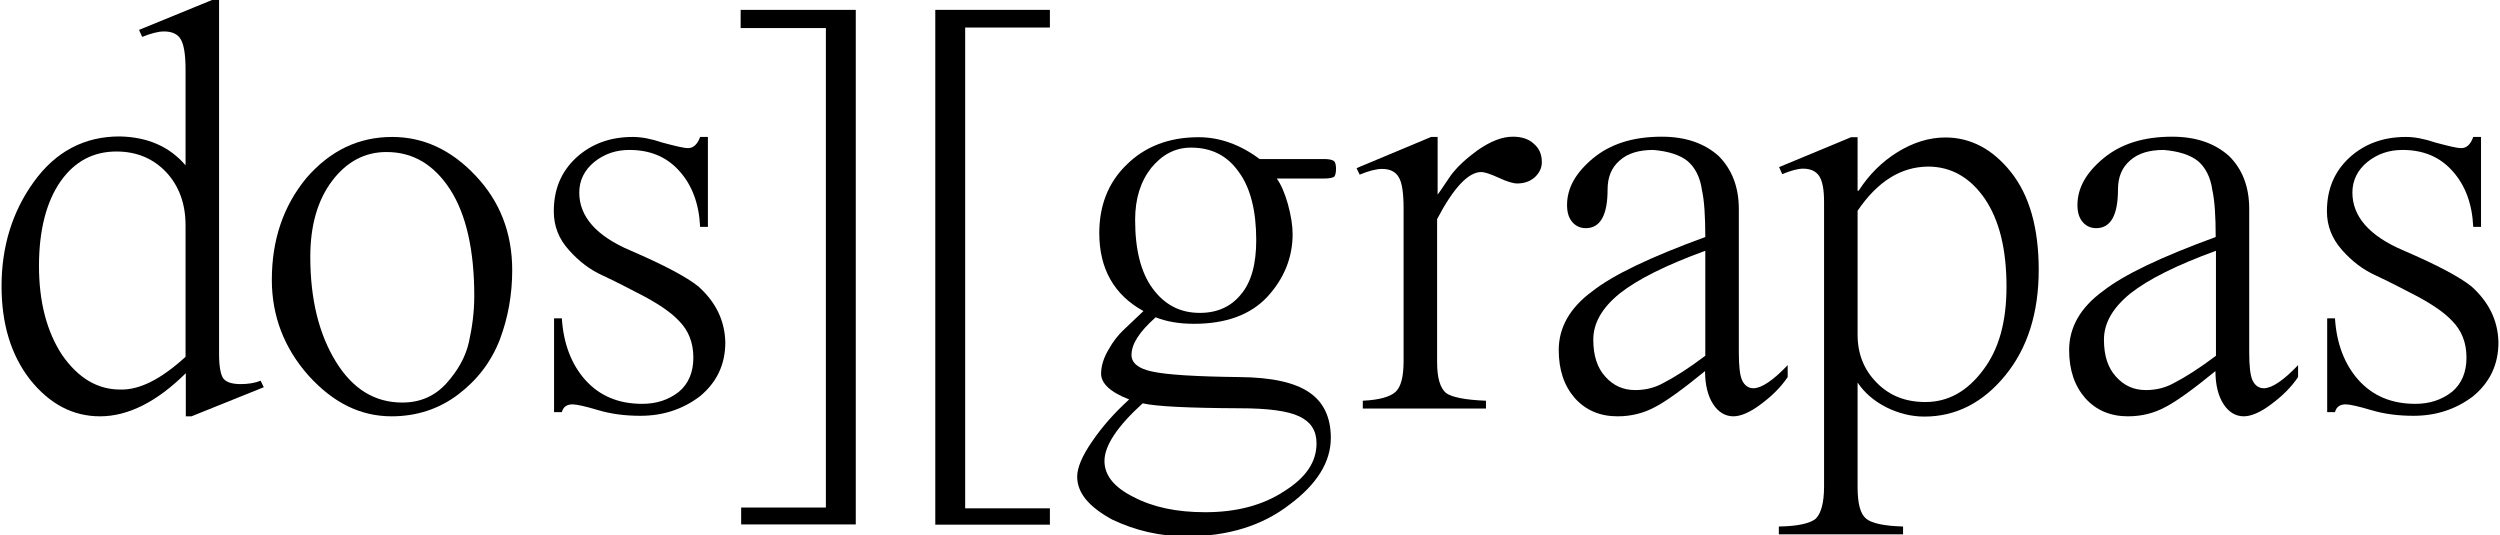
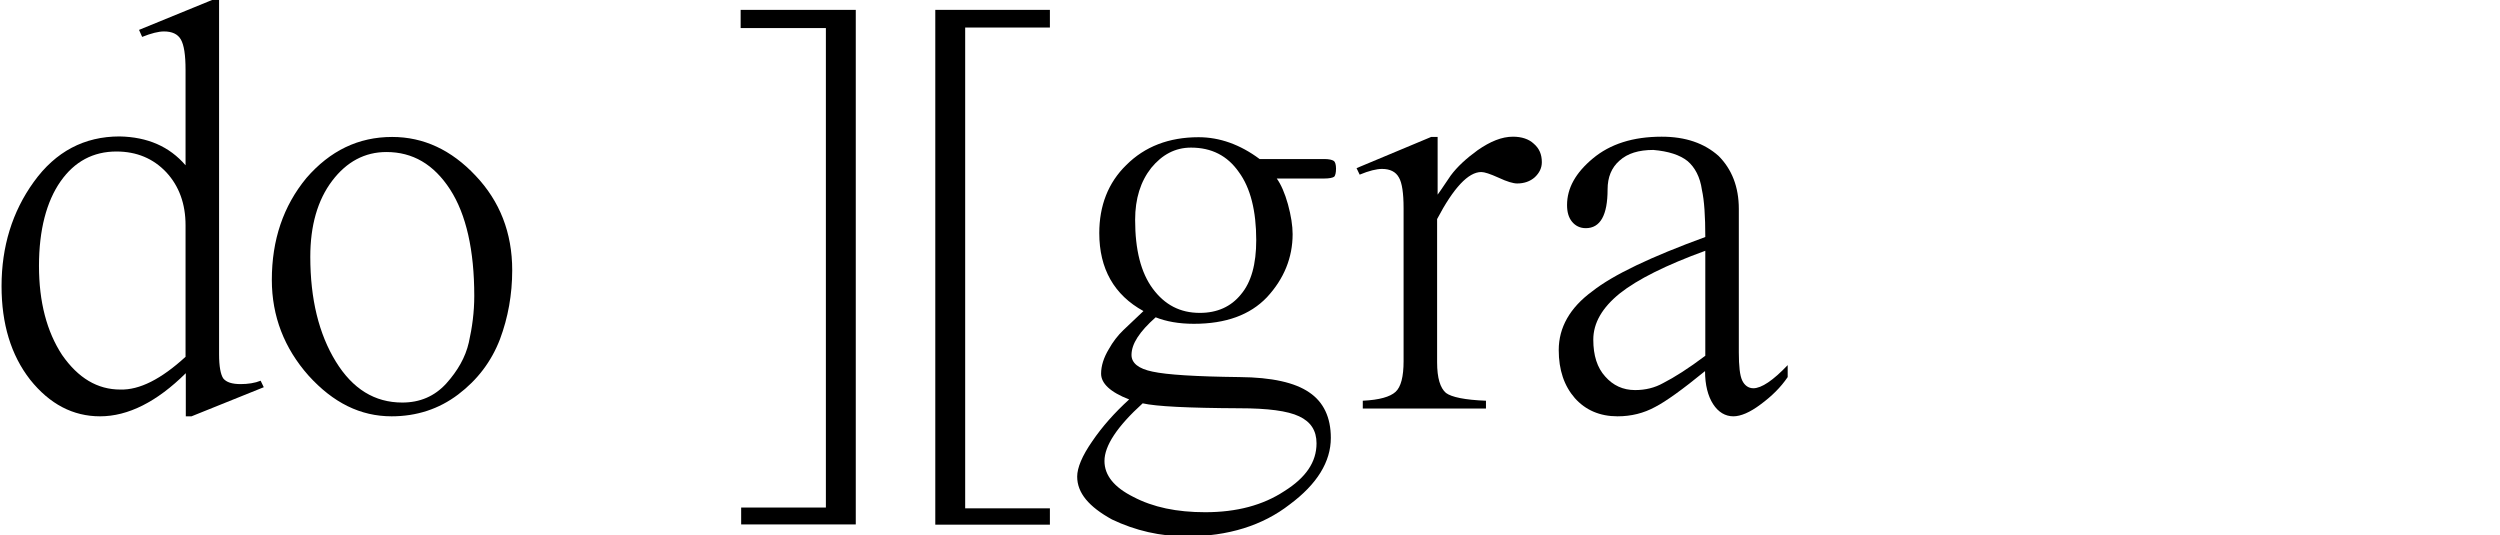
<svg xmlns="http://www.w3.org/2000/svg" xmlns:xlink="http://www.w3.org/1999/xlink" version="1.1" id="Capa_1" x="0px" y="0px" viewBox="0 0 962 206" style="enable-background:new 0 0 962 206;" xml:space="preserve">
  <style type="text/css">
	.st0{clip-path:url(#SVGID_2_);}
</style>
  <g>
    <defs>
      <rect id="SVGID_1_" x="0.5" width="961" height="206" />
    </defs>
    <clipPath id="SVGID_2_">
      <use xlink:href="#SVGID_1_" style="overflow:visible;" />
    </clipPath>
    <g class="st0">
      <path d="M71.4,63.6V26.9c0-5.8-0.6-9.6-1.8-11.7c-1.2-2.1-3.4-3.1-6.5-3.1c-2.1,0-4.9,0.7-8.4,2.1l-1.2-2.7L81.6,0h2.7v136.3    c0,4.7,0.6,7.8,1.6,9.3c1.2,1.5,3.4,2.2,6.7,2.2c2.8,0,5.5-0.4,7.7-1.3l1.2,2.5l-27.8,11.2h-2.2v-16.6c-11.1,11-22.2,16.6-33,16.6    c-10.4,0-19.4-4.7-26.9-14.1c-7.4-9.5-11-21.5-11-36c0-15.2,4.1-28.6,12.4-40.1c8.4-11.7,19.5-17.5,33-17.5    C56.8,52.7,65.2,56.4,71.4,63.6z M71.4,137.3V86.7c0-8.3-2.5-15.1-7.4-20.4c-5-5.3-11.4-8-19.2-8c-8.9,0-16.1,3.8-21.5,11.5    S15,88.5,15,102.3c0,13.9,3,25.3,8.9,34.3c6.2,8.9,13.6,13.3,22.4,13.3C53.7,150.1,62,145.9,71.4,137.3z" />
      <path d="M150.9,52.7c12.1,0,22.8,5,32.1,14.9c9.3,9.8,14.1,21.9,14.1,36.4c0,9.3-1.6,18.2-4.7,26.5c-3.3,8.6-8.7,15.7-16.1,21.3    c-7.4,5.6-16,8.4-25.6,8.4c-12,0-22.5-5.2-32-15.7c-9.3-10.5-14.1-22.8-14.1-36.8c0-15.4,4.4-28.4,13.3-39.2    C127,58,137.9,52.7,150.9,52.7z M148.7,58.5c-8.3,0-15.3,3.7-20.9,11.1c-5.6,7.4-8.4,17.2-8.4,29.2c0,16.3,3.3,29.7,9.8,40.3    s15,15.8,25.6,15.8c6.8,0,12.4-2.4,16.9-7.3c4.4-4.9,7.4-10.1,8.7-15.8c1.3-5.8,2.1-11.7,2.1-17.9c0-17.6-3.1-31.4-9.3-41    C166.9,63.2,158.8,58.5,148.7,58.5z" />
-       <path d="M269.4,52.7h3v34.6h-3c-0.4-8.9-3.1-16.1-8-21.5c-4.9-5.5-11.3-8.1-19.2-8.1c-5.2,0-9.6,1.5-13.5,4.6    c-3.8,3.1-5.8,7.1-5.8,11.8c0,9.2,6.5,16.7,19.7,22.3c13,5.6,21.6,10.2,26.1,13.8c6.8,6.1,10.2,13.2,10.4,21.5    c0,8.6-3.3,15.5-9.9,20.9c-6.7,5-14.2,7.4-22.8,7.4c-5.9,0-11.3-0.7-16.3-2.2c-5-1.5-8.3-2.2-9.8-2.2c-2.2,0-3.6,1-4.1,3h-3v-36.1    h3c0.6,9.6,3.6,17.6,9,23.7c5.5,6.1,12.7,9.2,21.9,9.2c5.5,0,10.1-1.5,14.1-4.6c3.7-3.1,5.6-7.5,5.6-13.2c0-5.8-1.9-10.5-5.6-14.2    c-2.8-3-7.3-6.1-13.2-9.3c-5.9-3.1-11.4-5.9-16.1-8.1c-4.9-2.2-9.2-5.5-13-9.8c-3.9-4.3-5.8-9.2-5.8-14.9c0-8.4,2.8-15.2,8.6-20.6    c5.8-5.3,13-8,21.8-8c3.3,0,7.1,0.7,11.5,2.2c4.9,1.3,8.1,2.1,9.8,2.1C266.7,57,268.4,55.6,269.4,52.7z" />
      <path d="M285,10.8v-7h44.3v198h-44.1v-6.5h32.6V10.8H285z" />
      <path d="M404,195.5v6.4h-44.1V3.8H404v6.8h-32.6v185H404V195.5z" />
      <path d="M414.5,183.4c0-3.4,1.9-8,5.8-13.6c3.8-5.6,8.6-11,14.2-16.1c-7.3-2.8-10.8-6.2-10.8-9.9c0-3,1-6.2,3-9.5    c1.5-2.7,3.4-5.2,5.6-7.3l7.7-7.3c-11.3-6.2-17-16.3-17-30c0-10.5,3.4-19.4,10.4-26.2c7.1-7.1,16.4-10.7,27.8-10.7    c8.1,0,16,2.8,23.5,8.4h24.9c1.8,0,3,0.3,3.6,0.7c0.6,0.4,0.9,1.5,0.9,3c0,1.6-0.3,2.7-0.7,3.1c-0.6,0.4-1.8,0.7-4,0.7h-18.1    c1.6,2.2,3.1,5.6,4.3,9.9c1.2,4.4,1.8,8.3,1.8,11.5c0,9-3.3,17.2-9.9,24.3c-6.5,6.8-15.8,10.2-28.1,10.2c-5.8,0-10.7-0.9-14.7-2.5    c-6.2,5.5-9.3,10.2-9.3,14.5c0,3.1,2.7,5.3,8.1,6.4c5.5,1.2,16.6,1.9,33.5,2.1c12.4,0.1,21.3,2.1,26.8,5.9    c5.5,3.7,8.3,9.6,8.3,17.5c0,9.2-5.3,17.8-15.8,25.6c-10.4,8.1-23.7,12.3-39.7,12.3c-10.1,0-19.7-2.2-28.7-6.5    C419,195,414.5,189.7,414.5,183.4z M439.7,155.2c-9.8,8.9-14.7,16.3-14.7,22.2c0,5.5,3.7,10.1,11.1,13.8c7.6,4,16.7,5.9,27.7,5.9    c12.1,0,22.2-2.7,30.4-8.1c8.3-5.2,12.4-11.2,12.4-18.4c0-4.9-2.2-8.3-6.7-10.4c-4.4-2.1-12.1-3.1-23-3.1    C457.2,157,444.9,156.4,439.7,155.2z M458.3,56.8c-6.1,0-11.1,2.7-15.3,7.8c-4.1,5.2-6.2,11.8-6.2,20c0,11.5,2.2,20.3,6.8,26.5    c4.6,6.2,10.5,9.3,18.1,9.3c6.7,0,12-2.4,15.8-7.1c4-4.7,5.9-11.7,5.9-20.9c0-11.2-2.2-20.1-6.7-26.2    C472.3,59.9,466.2,56.8,458.3,56.8z" />
      <path d="M550.7,52.7h2.5v22.2c0.1-0.1,1.8-2.5,5-7.3c2.5-3.4,6.1-6.7,10.4-9.8c4.9-3.4,9.3-5.2,13.6-5.2c3.3,0,6.1,0.9,8,2.7    c2.1,1.8,3.1,4.1,3.1,7.1c0,2.2-0.9,4.1-2.7,5.8c-1.8,1.6-4.1,2.4-6.8,2.4c-1.5,0-3.9-0.7-7.1-2.2c-3.3-1.5-5.5-2.2-6.7-2.2    c-5,0-10.7,6.1-17,18.1v55.1c0,6.1,1.2,9.9,3.4,11.8c2.1,1.6,7.3,2.7,15.4,3v3h-47.4v-3c6.4-0.3,10.5-1.5,12.6-3.4    c2.1-1.9,3.1-5.9,3.1-11.8V80.1c0-5.8-0.6-9.8-1.8-11.8c-1.2-2.2-3.4-3.3-6.5-3.3c-2.1,0-5,0.7-8.6,2.2l-1.2-2.5L550.7,52.7z" />
      <path d="M669.1,80.4v55.2c0,5.3,0.4,8.9,1.3,10.8c0.9,1.9,2.4,3,4.3,3c3.1,0,7.6-3,13.2-8.9v4.6c-2.7,4-6.2,7.4-10.4,10.5    c-4.1,3.1-7.7,4.6-10.5,4.6c-3.1,0-5.8-1.6-7.8-4.7s-3.1-7.4-3.1-12.7c-8.7,7.1-15.1,11.7-19.2,13.8c-4.4,2.4-9.2,3.6-14.5,3.6    c-6.8,0-12.3-2.4-16.4-7c-4.1-4.7-6.2-10.8-6.2-18.5c0-8.7,4.3-16.3,12.9-22.6c8.1-6.4,22.7-13.3,43.5-20.9c0-8-0.4-14.1-1.3-18.1    c-0.7-5-2.7-8.7-5.5-11.1c-3-2.4-7.4-3.8-13.2-4.3c-5.6,0-9.9,1.3-13,4.1c-3.1,2.7-4.6,6.4-4.6,11.1c0,9.9-2.8,14.9-8.4,14.9    c-2.2,0-4-0.9-5.3-2.5c-1.3-1.6-1.9-3.7-1.9-6.4c0-6.5,3.3-12.4,9.9-17.9c6.7-5.6,15.5-8.4,26.5-8.4c9.2,0,16.4,2.5,21.9,7.4    C666.4,65.1,669.1,71.9,669.1,80.4z M656.2,136.9V96.5c-15.1,5.5-26.1,11-32.9,16.4c-6.8,5.5-10.2,11.4-10.2,17.8    c0,6.1,1.5,10.8,4.6,14.2c3,3.4,6.8,5.2,11.5,5.2c4,0,7.6-0.9,10.8-2.7C644.3,145.2,649.7,141.8,656.2,136.9z" />
-       <path d="M701.9,187.2V77.8c0-4.9-0.6-8.1-1.9-10.1c-1.3-1.9-3.4-2.8-6.2-2.8c-1.9,0-4.6,0.7-8,2.1l-1.2-2.7l27.7-11.5h2.5v20.6    h0.4c4-6.2,8.9-11.1,15-14.9c6.1-3.7,12.1-5.6,18.4-5.6c9.6,0,18.1,4.4,25.2,13.3c7.1,8.9,10.7,21.5,10.7,37.6    c0,16.6-4.3,30.2-12.9,40.7c-8.6,10.5-19,15.8-31.1,15.8c-5,0-9.9-1.2-14.7-3.6c-4.7-2.4-8.4-5.6-11-9.5v40.1    c0,6.4,1,10.4,3.3,12.3c2.2,1.8,7,2.8,14.2,3v3h-47.8v-3c7.3-0.1,12-1.2,14.2-3C700.7,197.6,701.9,193.6,701.9,187.2z M714.8,81.1    v47.7c0,7.4,2.5,13.6,7.4,18.5c4.9,5,11.1,7.4,18.7,7.4c8.7,0,16.1-4.1,22.2-12.3c6.1-8,9-18.6,9-32.1c0-14.5-2.8-25.7-8.4-33.9    c-5.6-8.1-12.9-12.3-21.8-12.3C731.4,64.2,722.4,69.9,714.8,81.1z" />
-       <path d="M865.5,80.4v55.2c0,5.3,0.4,8.9,1.3,10.8c0.9,1.9,2.4,3,4.3,3c3.1,0,7.6-3,13.2-8.9v4.6c-2.7,4-6.2,7.4-10.4,10.5    c-4.1,3.1-7.7,4.6-10.5,4.6c-3.1,0-5.8-1.6-7.8-4.7s-3.1-7.4-3.1-12.7c-8.7,7.1-15.1,11.7-19.2,13.8c-4.4,2.4-9.2,3.6-14.5,3.6    c-6.8,0-12.3-2.4-16.4-7c-4.1-4.7-6.2-10.8-6.2-18.5c0-8.7,4.3-16.3,12.9-22.6c8.1-6.4,22.7-13.3,43.5-20.9c0-8-0.4-14.1-1.3-18.1    c-0.7-5-2.7-8.7-5.5-11.1c-3-2.4-7.4-3.8-13.2-4.3c-5.6,0-9.9,1.3-13,4.1c-3.1,2.7-4.6,6.4-4.6,11.1c0,9.9-2.8,14.9-8.4,14.9    c-2.2,0-4-0.9-5.3-2.5c-1.3-1.6-1.9-3.7-1.9-6.4c0-6.5,3.3-12.4,9.9-17.9c6.7-5.6,15.5-8.4,26.5-8.4c9.2,0,16.4,2.5,21.9,7.4    C862.9,65.1,865.5,71.9,865.5,80.4z M852.7,136.9V96.5c-15.1,5.5-26.1,11-32.9,16.4c-6.8,5.5-10.2,11.4-10.2,17.8    c0,6.1,1.5,10.8,4.6,14.2c3,3.4,6.8,5.2,11.5,5.2c4,0,7.6-0.9,10.8-2.7C840.8,145.2,846.2,141.8,852.7,136.9z" />
-       <path d="M951.7,52.7h3v34.6h-3c-0.4-8.9-3.1-16.1-8-21.5c-4.9-5.5-11.3-8.1-19.2-8.1c-5.2,0-9.6,1.5-13.5,4.6    c-3.8,3.1-5.8,7.1-5.8,11.8c0,9.2,6.5,16.7,19.7,22.3c13,5.6,21.6,10.2,26.1,13.8c6.8,6.1,10.2,13.2,10.4,21.5    c0,8.6-3.3,15.5-9.9,20.9c-6.7,5-14.2,7.4-22.8,7.4c-5.9,0-11.3-0.7-16.3-2.2s-8.3-2.2-9.8-2.2c-2.2,0-3.6,1-4.1,3h-3v-36.1h3    c0.6,9.6,3.6,17.6,9,23.7c5.5,6.1,12.7,9.2,21.9,9.2c5.5,0,10.1-1.5,14.1-4.6c3.7-3.1,5.6-7.5,5.6-13.2c0-5.8-1.9-10.5-5.6-14.2    c-2.8-3-7.3-6.1-13.2-9.3c-5.9-3.1-11.4-5.9-16.1-8.1c-4.9-2.2-9.2-5.5-13-9.8c-3.8-4.3-5.8-9.2-5.8-14.9c0-8.4,2.8-15.2,8.6-20.6    c5.8-5.3,13-8,21.8-8c3.3,0,7.1,0.7,11.5,2.2c4.9,1.3,8.1,2.1,9.8,2.1C949.1,57,950.7,55.6,951.7,52.7z" />
    </g>
  </g>
</svg>